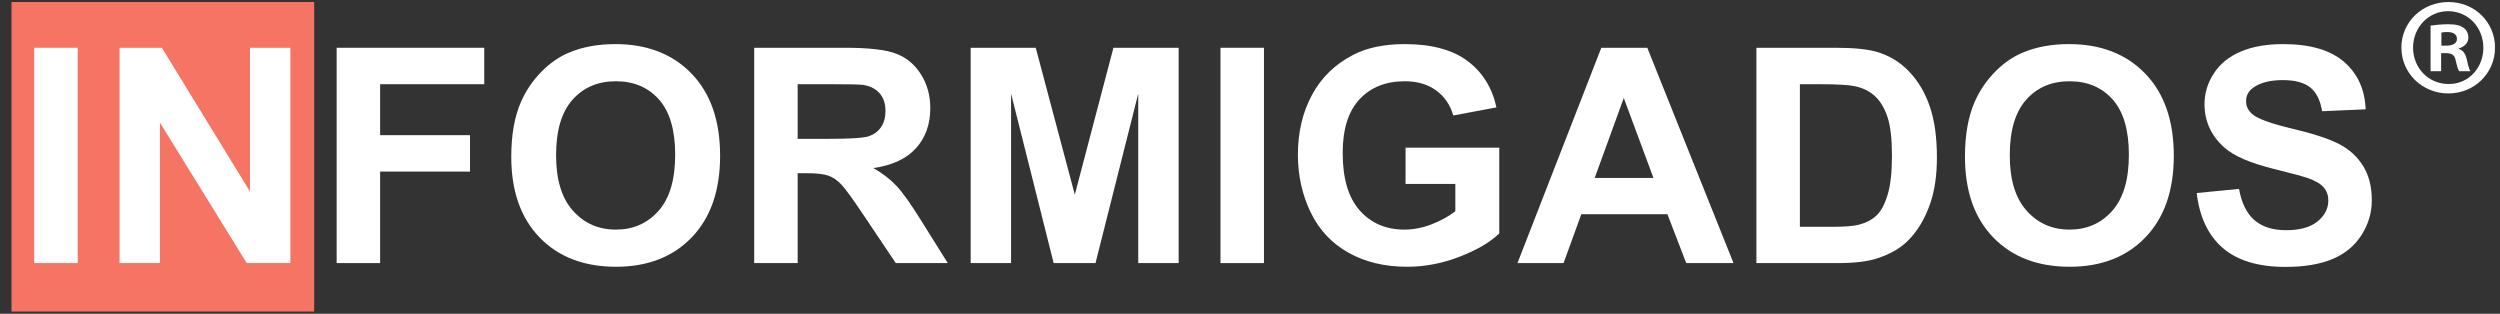
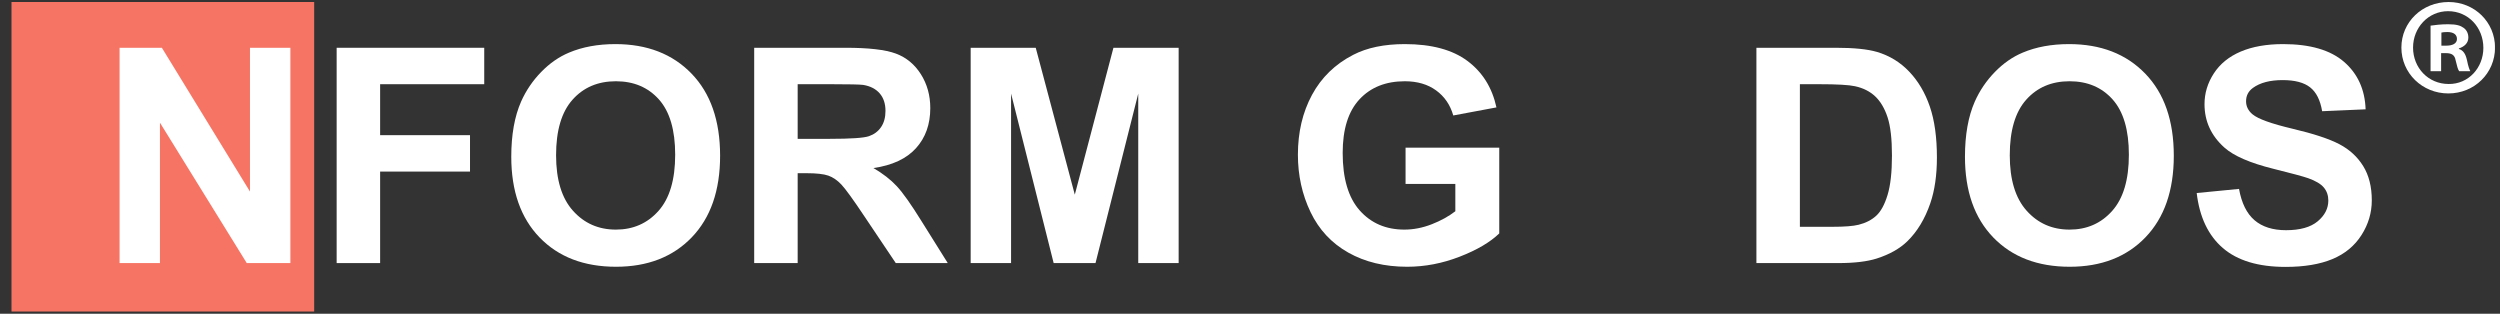
<svg xmlns="http://www.w3.org/2000/svg" width="1761" zoomAndPan="magnify" viewBox="0 0 1320.75 165.75" height="221" preserveAspectRatio="xMidYMid meet" version="1.2">
  <rect x="0" y="0" width="1320.75" height="165.75" fill="#333333" stroke="none" />
  <defs>
    <clipPath id="110cd3ff2f">
      <path d="M 6.074 1.062 L 165.984 1.062 L 165.984 164.586 L 6.074 164.586 Z M 6.074 1.062 " />
    </clipPath>
    <clipPath id="7afe8ec2e7">
      <path d="M 0.074 0.062 L 159.984 0.062 L 159.984 163.586 L 0.074 163.586 Z M 0.074 0.062 " />
    </clipPath>
    <clipPath id="cb3d71920b">
      <rect x="0" width="160" y="0" height="164" />
    </clipPath>
    <clipPath id="a18b9285d4">
      <path d="M 1268.652 1.062 L 1318.078 1.062 L 1318.078 49.363 L 1268.652 49.363 Z M 1268.652 1.062 " />
    </clipPath>
    <clipPath id="044bbfd133">
      <path d="M 6 0 L 1262 0 L 1262 165.5 L 6 165.5 Z M 6 0 " />
    </clipPath>
    <clipPath id="a9955adc46">
      <rect x="0" width="1256" y="0" height="166" />
    </clipPath>
  </defs>
  <g id="3141938146">
    <g clip-rule="nonzero" clip-path="url(#110cd3ff2f)">
      <g transform="matrix(1,0,0,1,6,1)">
        <g clip-path="url(#cb3d71920b)">
          <g clip-rule="nonzero" clip-path="url(#7afe8ec2e7)">
            <path style=" stroke:none;fill-rule:nonzero;fill:#f67464;fill-opacity:1;" d="M 0.074 0.062 L 159.984 0.062 L 159.984 163.719 L 0.074 163.719 Z M 0.074 0.062 " />
          </g>
        </g>
      </g>
    </g>
    <g clip-rule="nonzero" clip-path="url(#a18b9285d4)">
      <path style=" stroke:none;fill-rule:nonzero;fill:#ffffff;fill-opacity:1;" d="M 1289.793 24.113 L 1292.434 24.113 C 1295.516 24.113 1298.012 23.086 1298.012 20.59 C 1298.012 18.387 1296.398 16.918 1292.875 16.918 C 1291.406 16.918 1290.379 17.066 1289.793 17.211 Z M 1289.645 37.617 L 1284.066 37.617 L 1284.066 13.543 C 1286.27 13.25 1289.352 12.809 1293.316 12.809 C 1297.867 12.809 1299.922 13.543 1301.535 14.715 C 1303.004 15.746 1304.031 17.504 1304.031 19.855 C 1304.031 22.793 1301.828 24.699 1299.039 25.578 L 1299.039 25.875 C 1301.391 26.609 1302.562 28.516 1303.297 31.746 C 1304.031 35.418 1304.617 36.738 1305.059 37.617 L 1299.188 37.617 C 1298.453 36.738 1298.012 34.684 1297.277 31.746 C 1296.84 29.25 1295.371 28.074 1292.289 28.074 L 1289.645 28.074 Z M 1274.816 25.141 C 1274.816 35.855 1282.891 44.371 1293.609 44.371 C 1304.031 44.52 1311.961 35.855 1311.961 25.285 C 1311.961 14.57 1304.031 5.906 1293.316 5.906 C 1282.891 5.906 1274.816 14.57 1274.816 25.141 Z M 1318.125 25.141 C 1318.125 38.645 1307.262 49.363 1293.461 49.363 C 1279.664 49.363 1268.652 38.645 1268.652 25.141 C 1268.652 11.633 1279.664 1.062 1293.609 1.062 C 1307.262 1.062 1318.125 11.633 1318.125 25.141 " />
    </g>
    <g clip-rule="nonzero" clip-path="url(#044bbfd133)">
      <g transform="matrix(1,0,0,1,6,-0)">
        <g clip-path="url(#a9955adc46)">
          <g style="fill:#ffffff;fill-opacity:1;">
            <g transform="translate(1.228, 138.988)">
-               <path style="stroke:none" d="M 10.859 0 L 10.859 -113.75 L 33.828 -113.75 L 33.828 0 Z M 10.859 0 " />
-             </g>
+               </g>
          </g>
          <g style="fill:#ffffff;fill-opacity:1;">
            <g transform="translate(45.377, 138.988)">
              <path style="stroke:none" d="M 11.797 0 L 11.797 -113.75 L 34.141 -113.75 L 80.688 -37.781 L 80.688 -113.75 L 102.031 -113.75 L 102.031 0 L 78.984 0 L 33.125 -74.172 L 33.125 0 Z M 11.797 0 " />
            </g>
          </g>
          <g style="fill:#ffffff;fill-opacity:1;">
            <g transform="translate(160.133, 138.988)">
              <path style="stroke:none" d="M 11.719 0 L 11.719 -113.75 L 89.688 -113.75 L 89.688 -94.5 L 34.688 -94.5 L 34.688 -67.578 L 82.172 -67.578 L 82.172 -48.344 L 34.688 -48.344 L 34.688 0 Z M 11.719 0 " />
            </g>
          </g>
          <g style="fill:#ffffff;fill-opacity:1;">
            <g transform="translate(257.198, 138.988)">
              <path style="stroke:none" d="M 6.906 -56.172 C 6.906 -67.766 8.641 -77.488 12.109 -85.344 C 14.691 -91.145 18.219 -96.344 22.688 -100.938 C 27.164 -105.539 32.07 -108.957 37.406 -111.188 C 44.488 -114.188 52.66 -115.688 61.922 -115.688 C 78.68 -115.688 92.086 -110.488 102.141 -100.094 C 112.203 -89.695 117.234 -75.238 117.234 -56.719 C 117.234 -38.352 112.242 -23.984 102.266 -13.609 C 92.285 -3.242 78.941 1.938 62.234 1.938 C 45.316 1.938 31.863 -3.219 21.875 -13.531 C 11.895 -23.852 6.906 -38.066 6.906 -56.172 Z M 30.578 -56.953 C 30.578 -44.066 33.551 -34.301 39.5 -27.656 C 45.445 -21.008 53 -17.688 62.156 -17.688 C 71.312 -17.688 78.82 -20.984 84.688 -27.578 C 90.562 -34.172 93.5 -44.066 93.5 -57.266 C 93.5 -70.297 90.641 -80.02 84.922 -86.438 C 79.203 -92.852 71.613 -96.062 62.156 -96.062 C 52.688 -96.062 45.055 -92.812 39.266 -86.312 C 33.473 -79.82 30.578 -70.035 30.578 -56.953 Z M 30.578 -56.953 " />
            </g>
          </g>
          <g style="fill:#ffffff;fill-opacity:1;">
            <g transform="translate(380.799, 138.988)">
              <path style="stroke:none" d="M 11.641 0 L 11.641 -113.75 L 59.984 -113.75 C 72.141 -113.75 80.969 -112.727 86.469 -110.688 C 91.977 -108.645 96.391 -105.008 99.703 -99.781 C 103.016 -94.551 104.672 -88.578 104.672 -81.859 C 104.672 -73.328 102.16 -66.281 97.141 -60.719 C 92.129 -55.156 84.629 -51.648 74.641 -50.203 C 79.609 -47.305 83.707 -44.125 86.938 -40.656 C 90.176 -37.188 94.535 -31.031 100.016 -22.188 L 113.906 0 L 86.438 0 L 69.828 -24.75 C 63.93 -33.594 59.895 -39.164 57.719 -41.469 C 55.551 -43.77 53.25 -45.348 50.812 -46.203 C 48.383 -47.055 44.535 -47.484 39.266 -47.484 L 34.609 -47.484 L 34.609 0 Z M 34.609 -65.641 L 51.594 -65.641 C 62.613 -65.641 69.492 -66.102 72.234 -67.031 C 74.973 -67.969 77.117 -69.57 78.672 -71.844 C 80.223 -74.125 81 -76.973 81 -80.391 C 81 -84.211 79.977 -87.301 77.938 -89.656 C 75.895 -92.008 73.008 -93.5 69.281 -94.125 C 67.426 -94.375 61.844 -94.5 52.531 -94.5 L 34.609 -94.5 Z M 34.609 -65.641 " />
            </g>
          </g>
          <g style="fill:#ffffff;fill-opacity:1;">
            <g transform="translate(495.554, 138.988)">
              <path style="stroke:none" d="M 11.25 0 L 11.25 -113.75 L 45.625 -113.75 L 66.266 -36.156 L 86.672 -113.75 L 121.125 -113.75 L 121.125 0 L 99.781 0 L 99.781 -89.547 L 77.203 0 L 55.094 0 L 32.594 -89.547 L 32.594 0 Z M 11.25 0 " />
            </g>
          </g>
          <g style="fill:#ffffff;fill-opacity:1;">
            <g transform="translate(627.923, 138.988)">
-               <path style="stroke:none" d="M 10.859 0 L 10.859 -113.75 L 33.828 -113.75 L 33.828 0 Z M 10.859 0 " />
-             </g>
+               </g>
          </g>
          <g style="fill:#ffffff;fill-opacity:1;">
            <g transform="translate(672.072, 138.988)">
              <path style="stroke:none" d="M 64.484 -41.828 L 64.484 -60.984 L 113.984 -60.984 L 113.984 -15.672 C 109.172 -11.016 102.195 -6.914 93.062 -3.375 C 83.938 0.164 74.691 1.938 65.328 1.938 C 53.43 1.938 43.062 -0.555 34.219 -5.547 C 25.375 -10.535 18.727 -17.672 14.281 -26.953 C 9.832 -36.242 7.609 -46.348 7.609 -57.266 C 7.609 -69.109 10.086 -79.633 15.047 -88.844 C 20.016 -98.051 27.285 -105.113 36.859 -110.031 C 44.148 -113.801 53.227 -115.688 64.094 -115.688 C 78.207 -115.688 89.234 -112.723 97.172 -106.797 C 105.117 -100.879 110.227 -92.695 112.5 -82.25 L 89.688 -77.984 C 88.094 -83.566 85.082 -87.973 80.656 -91.203 C 76.227 -94.441 70.707 -96.062 64.094 -96.062 C 54.051 -96.062 46.066 -92.879 40.141 -86.516 C 34.223 -80.148 31.266 -70.707 31.266 -58.188 C 31.266 -44.688 34.266 -34.562 40.266 -27.812 C 46.266 -21.062 54.129 -17.688 63.859 -17.688 C 68.672 -17.688 73.492 -18.629 78.328 -20.516 C 83.16 -22.41 87.312 -24.703 90.781 -27.391 L 90.781 -41.828 Z M 64.484 -41.828 " />
            </g>
          </g>
          <g style="fill:#ffffff;fill-opacity:1;">
            <g transform="translate(795.672, 138.988)">
-               <path style="stroke:none" d="M 114.141 0 L 89.156 0 L 79.219 -25.844 L 33.75 -25.844 L 24.359 0 L 0 0 L 44.297 -113.75 L 68.594 -113.75 Z M 71.844 -45 L 56.172 -87.219 L 40.812 -45 Z M 71.844 -45 " />
-             </g>
+               </g>
          </g>
          <g style="fill:#ffffff;fill-opacity:1;">
            <g transform="translate(910.428, 138.988)">
              <path style="stroke:none" d="M 11.484 -113.75 L 53.453 -113.75 C 62.922 -113.75 70.141 -113.023 75.109 -111.578 C 81.785 -109.609 87.5 -106.113 92.25 -101.094 C 97.008 -96.082 100.629 -89.941 103.109 -82.672 C 105.598 -75.398 106.844 -66.438 106.844 -55.781 C 106.844 -46.426 105.676 -38.359 103.344 -31.578 C 100.5 -23.305 96.441 -16.609 91.172 -11.484 C 87.18 -7.609 81.801 -4.582 75.031 -2.406 C 69.957 -0.801 63.18 0 54.703 0 L 11.484 0 Z M 34.453 -94.5 L 34.453 -19.172 L 51.594 -19.172 C 58.008 -19.172 62.641 -19.531 65.484 -20.25 C 69.211 -21.176 72.301 -22.754 74.75 -24.984 C 77.207 -27.211 79.211 -30.875 80.766 -35.969 C 82.316 -41.062 83.094 -48.004 83.094 -56.797 C 83.094 -65.586 82.316 -72.336 80.766 -77.047 C 79.211 -81.754 77.039 -85.426 74.25 -88.062 C 71.457 -90.695 67.914 -92.484 63.625 -93.422 C 60.414 -94.141 54.129 -94.5 44.766 -94.5 Z M 34.453 -94.5 " />
            </g>
          </g>
          <g style="fill:#ffffff;fill-opacity:1;">
            <g transform="translate(1025.184, 138.988)">
              <path style="stroke:none" d="M 6.906 -56.172 C 6.906 -67.766 8.641 -77.488 12.109 -85.344 C 14.691 -91.145 18.219 -96.344 22.688 -100.938 C 27.164 -105.539 32.07 -108.957 37.406 -111.188 C 44.488 -114.188 52.66 -115.688 61.922 -115.688 C 78.68 -115.688 92.086 -110.488 102.141 -100.094 C 112.203 -89.695 117.234 -75.238 117.234 -56.719 C 117.234 -38.352 112.242 -23.984 102.266 -13.609 C 92.285 -3.242 78.941 1.938 62.234 1.938 C 45.316 1.938 31.863 -3.219 21.875 -13.531 C 11.895 -23.852 6.906 -38.066 6.906 -56.172 Z M 30.578 -56.953 C 30.578 -44.066 33.551 -34.301 39.5 -27.656 C 45.445 -21.008 53 -17.688 62.156 -17.688 C 71.312 -17.688 78.82 -20.984 84.688 -27.578 C 90.562 -34.172 93.5 -44.066 93.5 -57.266 C 93.5 -70.297 90.641 -80.02 84.922 -86.438 C 79.203 -92.852 71.613 -96.062 62.156 -96.062 C 52.688 -96.062 45.055 -92.812 39.266 -86.312 C 33.473 -79.82 30.578 -70.035 30.578 -56.953 Z M 30.578 -56.953 " />
            </g>
          </g>
          <g style="fill:#ffffff;fill-opacity:1;">
            <g transform="translate(1148.785, 138.988)">
              <path style="stroke:none" d="M 5.734 -37.016 L 28.094 -39.188 C 29.438 -31.688 32.16 -26.176 36.266 -22.656 C 40.379 -19.133 45.93 -17.375 52.922 -17.375 C 60.316 -17.375 65.891 -18.938 69.641 -22.062 C 73.391 -25.195 75.266 -28.859 75.266 -33.047 C 75.266 -35.742 74.473 -38.035 72.891 -39.922 C 71.316 -41.805 68.566 -43.445 64.641 -44.844 C 61.941 -45.781 55.812 -47.438 46.25 -49.812 C 33.938 -52.863 25.297 -56.613 20.328 -61.062 C 13.348 -67.32 9.859 -74.953 9.859 -83.953 C 9.859 -89.742 11.5 -95.16 14.781 -100.203 C 18.062 -105.254 22.789 -109.098 28.969 -111.734 C 35.156 -114.367 42.617 -115.688 51.359 -115.688 C 65.641 -115.688 76.383 -112.555 83.594 -106.297 C 90.812 -100.035 94.602 -91.68 94.969 -81.234 L 72 -80.234 C 71.02 -86.078 68.91 -90.273 65.672 -92.828 C 62.441 -95.391 57.594 -96.672 51.125 -96.672 C 44.457 -96.672 39.234 -95.301 35.453 -92.562 C 33.023 -90.801 31.812 -88.445 31.812 -85.5 C 31.812 -82.812 32.945 -80.508 35.219 -78.594 C 38.125 -76.164 45.16 -73.629 56.328 -70.984 C 67.504 -68.348 75.77 -65.617 81.125 -62.797 C 86.477 -59.984 90.664 -56.133 93.688 -51.25 C 96.719 -46.363 98.234 -40.32 98.234 -33.125 C 98.234 -26.613 96.422 -20.508 92.797 -14.812 C 89.18 -9.125 84.062 -4.895 77.438 -2.125 C 70.812 0.633 62.562 2.016 52.688 2.016 C 38.301 2.016 27.254 -1.305 19.547 -7.953 C 11.836 -14.598 7.234 -24.285 5.734 -37.016 Z M 5.734 -37.016 " />
            </g>
          </g>
        </g>
      </g>
    </g>
  </g>
</svg>